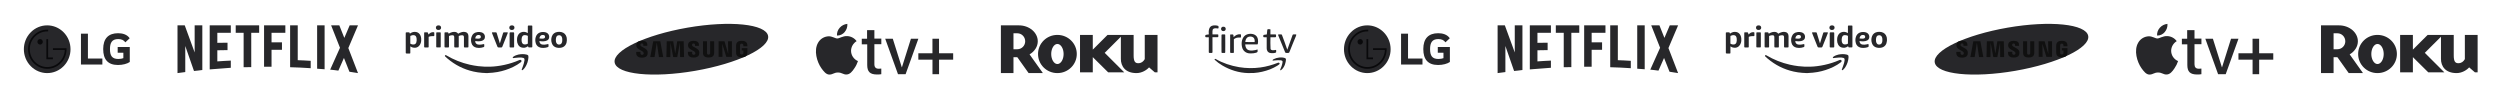
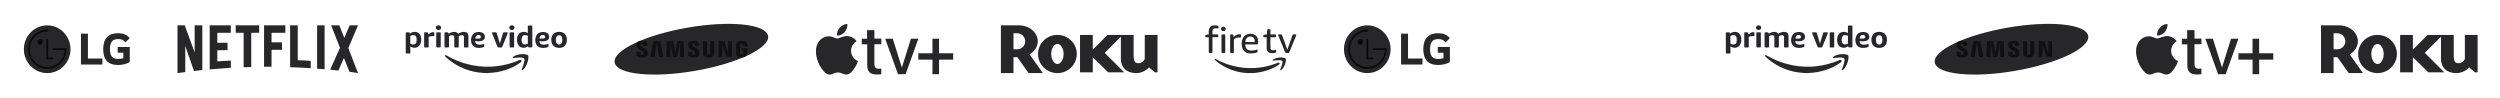
<svg xmlns="http://www.w3.org/2000/svg" width="1676" height="66" viewBox="0 0 1676 66" fill="none">
  <path d="M78.894 35.372H82.698V38.993C81.999 39.265 80.629 39.538 79.331 39.538C75.123 39.538 73.724 37.352 73.724 32.914C73.724 28.679 75.056 26.186 79.259 26.186C81.602 26.186 82.931 26.938 84.032 28.373L86.939 25.64C85.164 23.051 82.067 22.266 79.158 22.266C72.62 22.263 69.181 25.913 69.181 32.879C69.181 39.81 72.288 43.568 79.123 43.568C82.262 43.568 85.329 42.75 87 41.552V31.513H78.894L78.894 35.372ZM58.942 39.231H68.622V43.26H54.271V22.57H58.943L58.942 39.231Z" fill="#27272A" />
  <path d="M42.693 44.314C48.799 38.065 48.798 27.934 42.692 21.687C36.585 15.438 26.684 15.438 20.579 21.686C14.473 27.934 14.474 38.066 20.58 44.313C26.687 50.562 36.587 50.562 42.693 44.314Z" fill="#27272A" />
  <path d="M26.892 29.879C27.249 29.877 27.597 29.768 27.892 29.564C28.188 29.36 28.418 29.071 28.553 28.733C28.688 28.395 28.723 28.024 28.652 27.667C28.581 27.309 28.409 26.981 28.156 26.724C27.903 26.466 27.582 26.291 27.232 26.221C26.882 26.15 26.52 26.187 26.191 26.327C25.861 26.467 25.58 26.704 25.382 27.008C25.184 27.311 25.079 27.668 25.079 28.032C25.079 28.276 25.127 28.516 25.218 28.741C25.31 28.965 25.443 29.169 25.612 29.34C25.78 29.512 25.98 29.648 26.2 29.74C26.419 29.832 26.655 29.88 26.892 29.879ZM43.431 33.507H35.479V32.302H44.596C44.609 32.535 44.615 32.769 44.615 33.005C44.615 40.262 38.834 46.145 31.706 46.145C24.577 46.145 18.796 40.266 18.796 33.005C18.796 25.744 24.575 19.864 31.705 19.864C31.893 19.864 32.08 19.868 32.267 19.876V21.072C32.08 21.064 31.893 21.059 31.706 21.059C25.227 21.059 19.972 26.408 19.972 33.004C19.972 39.599 25.226 44.949 31.706 44.949C38.009 44.949 43.157 39.889 43.43 33.541L43.431 33.507ZM35.461 38.528H32.265V26.243H31.084V39.742H32.268V39.734H35.464L35.461 38.528Z" fill="#09090B" />
  <path d="M135.638 46.937C133.818 47.25 131.965 47.344 130.049 47.594L124.205 30.844V48.313C122.385 48.5 120.724 48.75 119 49V17H123.854L130.496 35.157V17H135.638V46.937ZM145.697 28.719C147.677 28.719 150.711 28.625 152.531 28.625V33.625C150.264 33.625 147.613 33.625 145.697 33.719V41.156C148.699 40.969 151.701 40.719 154.735 40.625V45.437L140.588 46.531V17H154.735V22H145.697V28.719ZM173.736 22H168.435V45C166.71 45 164.986 45 163.325 45.062V22H158.024V17H173.736L173.736 22ZM182.039 28.375H189.032V33.375H182.039V44.719H177.025V17H191.3V22H182.039V28.375ZM199.603 40.344C202.509 40.406 205.447 40.625 208.289 40.781V45.719C203.722 45.437 199.156 45.156 194.493 45.062V17H199.603V40.344ZM212.6 46.062C214.229 46.156 215.953 46.25 217.614 46.437V17H212.6V46.062ZM240 17L233.517 32.219L240 49C238.084 48.75 236.168 48.406 234.252 48.094L230.579 38.844L226.843 47.344C224.991 47.031 223.202 46.937 221.351 46.687L227.929 32.031L221.989 17H227.481L230.835 25.406L234.411 17L240 17Z" fill="#27272A" />
  <path d="M325.507 49V48.948C325.561 48.883 325.656 48.844 325.737 48.857C326.128 48.844 326.506 48.844 326.897 48.857C326.978 48.857 327.073 48.883 327.127 48.948V49H325.507Z" fill="#27272A" />
  <path d="M327.127 48.948C326.587 48.935 326.047 48.935 325.507 48.948C324.765 48.909 324.023 48.883 323.281 48.831C321.311 48.688 319.354 48.402 317.437 47.973C310.811 46.492 304.995 43.516 299.921 39.189C299.449 38.786 299.003 38.37 298.545 37.954C298.437 37.863 298.342 37.733 298.288 37.603C298.207 37.422 298.248 37.227 298.383 37.084C298.518 36.941 298.733 36.889 298.922 36.967C299.044 37.019 299.165 37.071 299.273 37.136C304.118 40.02 309.408 42.126 314.954 43.373C316.817 43.789 318.692 44.114 320.582 44.348C323.294 44.673 326.034 44.79 328.76 44.699C330.231 44.66 331.688 44.53 333.146 44.348C336.546 43.932 339.907 43.191 343.159 42.152C344.873 41.606 346.546 40.982 348.179 40.255C348.422 40.124 348.719 40.086 348.989 40.151C349.434 40.255 349.704 40.696 349.596 41.125C349.582 41.177 349.555 41.242 349.528 41.294C349.42 41.489 349.272 41.658 349.083 41.788C347.531 42.957 345.858 43.984 344.09 44.842C340.757 46.466 337.194 47.623 333.523 48.285C331.405 48.649 329.273 48.87 327.127 48.948ZM307.141 22.607C307.478 22.413 307.829 22.205 308.193 22.023C309.138 21.555 310.191 21.321 311.257 21.373C312.026 21.412 312.728 21.62 313.268 22.166C313.78 22.672 313.969 23.296 314.023 23.972C314.037 24.115 314.037 24.258 314.037 24.414V31.145C314.037 31.73 313.956 31.808 313.348 31.808H311.702C311.594 31.808 311.486 31.808 311.378 31.795C311.216 31.782 311.081 31.652 311.054 31.496C311.027 31.353 311.027 31.21 311.027 31.067V25.05C311.041 24.803 311.014 24.57 310.946 24.336C310.838 23.933 310.461 23.647 310.029 23.621C309.233 23.569 308.436 23.725 307.708 24.05C307.6 24.076 307.532 24.18 307.546 24.284V31.119C307.546 31.249 307.546 31.366 307.519 31.496C307.519 31.678 307.37 31.808 307.181 31.808C306.979 31.821 306.776 31.821 306.561 31.821H305.13C304.631 31.821 304.523 31.704 304.523 31.223V25.076C304.523 24.855 304.509 24.622 304.455 24.401C304.361 23.959 303.97 23.647 303.511 23.621C302.701 23.569 301.878 23.725 301.149 24.063C301.041 24.089 300.974 24.206 301.001 24.31V31.236C301.001 31.717 300.893 31.821 300.393 31.821H298.585C298.113 31.821 297.991 31.691 297.991 31.249V22.231C297.991 22.127 298.005 22.023 298.032 21.919C298.086 21.763 298.248 21.672 298.41 21.672H300.096C300.339 21.672 300.488 21.815 300.569 22.036C300.636 22.218 300.677 22.387 300.744 22.581C300.879 22.581 300.96 22.491 301.055 22.439C301.797 21.997 302.58 21.62 303.457 21.464C304.131 21.334 304.806 21.334 305.481 21.464C306.115 21.594 306.682 21.958 307.046 22.477C307.073 22.516 307.1 22.542 307.127 22.568C307.114 22.581 307.127 22.581 307.141 22.607Z" fill="#27272A" />
  <path d="M335.116 29.079C335.197 28.819 335.278 28.572 335.359 28.312C335.98 26.298 336.6 24.297 337.221 22.282L337.302 22.049C337.369 21.815 337.599 21.672 337.842 21.672H339.893C340.406 21.672 340.514 21.815 340.338 22.282L339.529 24.349C338.625 26.61 337.72 28.884 336.816 31.145C336.789 31.223 336.749 31.301 336.722 31.379C336.627 31.652 336.344 31.834 336.047 31.808C335.453 31.795 334.859 31.795 334.266 31.808C333.847 31.821 333.604 31.639 333.456 31.275C333.119 30.417 332.768 29.547 332.43 28.689C331.621 26.649 330.797 24.609 329.988 22.555C329.907 22.399 329.853 22.218 329.812 22.049C329.772 21.789 329.866 21.659 330.136 21.659C330.905 21.646 331.675 21.659 332.43 21.659C332.754 21.659 332.903 21.867 332.984 22.14C333.132 22.633 333.281 23.14 333.442 23.634C333.996 25.44 334.536 27.26 335.089 29.066C335.075 29.079 335.089 29.079 335.116 29.079Z" fill="#27272A" />
  <path d="M287.195 23.101C287.29 23.075 287.371 23.023 287.425 22.945C287.668 22.711 287.924 22.491 288.194 22.282C288.896 21.763 289.773 21.503 290.65 21.568C291.001 21.581 291.122 21.685 291.149 22.01C291.176 22.451 291.163 22.906 291.163 23.348C291.176 23.53 291.163 23.699 291.136 23.881C291.082 24.115 290.987 24.206 290.744 24.232C290.556 24.245 290.38 24.232 290.191 24.219C289.287 24.141 288.41 24.31 287.56 24.583C287.371 24.648 287.371 24.778 287.371 24.921V31.158C287.371 31.275 287.371 31.379 287.357 31.496C287.344 31.665 287.209 31.795 287.033 31.795C286.939 31.808 286.831 31.808 286.736 31.808H284.982C284.888 31.808 284.78 31.808 284.685 31.795C284.51 31.782 284.375 31.639 284.361 31.47C284.348 31.366 284.348 31.262 284.348 31.158V22.322C284.348 21.724 284.415 21.659 285.036 21.659H286.332C286.682 21.659 286.844 21.776 286.939 22.101C287.033 22.425 287.114 22.75 287.195 23.101ZM350.325 36.278C351.215 36.304 352.092 36.356 352.956 36.577C353.199 36.642 353.428 36.72 353.658 36.824C353.968 36.941 354.171 37.227 354.211 37.538C354.265 37.902 354.279 38.279 354.252 38.656C354.076 40.878 353.361 43.022 352.173 44.933C351.742 45.621 351.215 46.245 350.608 46.791C350.487 46.908 350.338 46.999 350.176 47.051C349.92 47.116 349.758 46.986 349.744 46.739C349.758 46.609 349.785 46.479 349.839 46.349C350.311 45.127 350.77 43.919 351.134 42.658C351.35 41.97 351.499 41.268 351.593 40.553C351.62 40.293 351.634 40.033 351.607 39.774C351.593 39.332 351.296 38.955 350.851 38.825C350.433 38.695 350.001 38.617 349.555 38.591C348.314 38.539 347.072 38.591 345.844 38.747L344.211 38.942C344.036 38.955 343.874 38.942 343.78 38.786C343.685 38.63 343.726 38.474 343.82 38.318C343.928 38.175 344.063 38.045 344.225 37.954C345.224 37.266 346.344 36.85 347.531 36.577C348.449 36.395 349.38 36.304 350.325 36.278Z" fill="#27272A" />
  <path d="M344.67 31.418C344.643 31.678 344.522 31.795 344.252 31.808C343.523 31.821 342.808 31.821 342.079 31.808C341.809 31.808 341.688 31.678 341.661 31.431C341.647 31.353 341.647 31.262 341.647 31.184V22.192C341.661 21.789 341.769 21.672 342.187 21.672H344.13C344.549 21.672 344.67 21.789 344.67 22.192V31.418Z" fill="#27272A" />
  <path d="M292.458 26.714V22.101C292.472 21.789 292.593 21.672 292.917 21.659C293.619 21.646 294.321 21.646 295.022 21.659C295.333 21.659 295.427 21.75 295.454 22.049C295.468 22.166 295.468 22.27 295.468 22.387V31.041C295.468 31.184 295.454 31.327 295.441 31.47C295.427 31.639 295.292 31.756 295.117 31.769C295.036 31.782 294.968 31.782 294.887 31.782H293.012C292.944 31.782 292.89 31.782 292.823 31.769C292.634 31.756 292.472 31.613 292.458 31.431C292.445 31.327 292.445 31.223 292.445 31.119C292.458 29.677 292.458 28.195 292.458 26.714ZM294.024 17.007C294.24 16.994 294.456 17.033 294.658 17.098C295.387 17.331 295.765 17.942 295.697 18.735C295.643 19.411 295.117 19.956 294.415 20.06C294.118 20.112 293.808 20.112 293.511 20.06C292.742 19.918 292.175 19.372 292.229 18.436C292.31 17.513 292.944 17.007 294.024 17.007Z" fill="#27272A" />
  <path d="M343.172 17.007C343.442 16.981 343.712 17.033 343.969 17.137C344.495 17.331 344.859 17.799 344.886 18.345C344.994 19.528 344.171 20.125 343.078 20.099C342.929 20.099 342.781 20.073 342.633 20.047C341.796 19.852 341.364 19.229 341.445 18.332C341.512 17.617 342.093 17.085 342.889 17.02C342.983 17.007 343.078 16.994 343.172 17.007Z" fill="#27272A" />
  <path d="M282.351 25.648C282.297 24.973 282.108 24.31 281.824 23.699C281.271 22.581 280.421 21.763 279.125 21.477C277.641 21.165 276.305 21.477 275.09 22.348C275.009 22.425 274.915 22.491 274.807 22.542C274.78 22.529 274.753 22.517 274.753 22.503C274.712 22.373 274.685 22.244 274.645 22.114C274.537 21.789 274.402 21.672 274.038 21.672C273.633 21.672 273.215 21.685 272.81 21.672C272.499 21.659 272.216 21.698 272 21.932C272 26.48 272 31.041 272.013 35.576C272.189 35.849 272.459 35.901 272.769 35.888C273.255 35.875 273.741 35.888 274.227 35.888C275.077 35.888 275.077 35.888 275.077 35.083V31.379C275.077 31.288 275.036 31.184 275.131 31.106C275.806 31.613 276.629 31.925 277.479 32.003C278.667 32.12 279.746 31.834 280.65 31.054C281.312 30.469 281.797 29.716 282.054 28.884C282.418 27.818 282.445 26.74 282.351 25.648ZM279.125 28.338C279.031 28.741 278.815 29.105 278.505 29.378C278.154 29.664 277.722 29.833 277.263 29.833C276.575 29.872 275.9 29.729 275.293 29.417C275.144 29.352 275.05 29.209 275.063 29.053V26.701C275.063 25.921 275.077 25.141 275.063 24.362C275.05 24.18 275.158 24.024 275.333 23.959C276.075 23.621 276.845 23.465 277.654 23.621C278.221 23.699 278.707 24.05 278.936 24.557C279.139 24.973 279.26 25.427 279.287 25.882C279.368 26.714 279.368 27.546 279.125 28.338Z" fill="#27272A" />
  <path d="M379.973 27.675C379.973 27.662 379.973 27.662 379.973 27.675ZM379.987 25.934V25.986C379.933 25.934 379.906 25.856 379.933 25.791V25.687C379.933 25.687 379.933 25.674 379.946 25.674H379.933V25.544H379.96C379.96 25.531 379.946 25.531 379.946 25.518C379.919 25.271 379.865 25.024 379.798 24.791C379.298 23.075 378.178 21.945 376.356 21.503C375.506 21.308 374.643 21.282 373.779 21.412C371.957 21.672 370.648 22.607 370.014 24.271C369.393 25.856 369.406 27.597 370.027 29.183C370.567 30.625 371.647 31.535 373.199 31.912C374.022 32.107 374.885 32.159 375.736 32.042C378.57 31.717 379.744 29.651 379.933 27.857H379.919V27.675C379.906 27.597 379.892 27.532 379.973 27.48V27.506C379.973 27.494 379.987 27.468 380 27.454V25.96C380 25.947 379.987 25.947 379.987 25.934ZM376.748 28.403C376.667 28.676 376.545 28.923 376.37 29.157C376.073 29.56 375.601 29.82 375.088 29.859C374.831 29.884 374.575 29.884 374.319 29.833C373.752 29.729 373.28 29.365 373.05 28.858C372.848 28.455 372.726 28.013 372.686 27.572C372.618 26.805 372.605 26.038 372.794 25.284C372.861 24.985 372.996 24.687 373.158 24.427C373.455 23.959 373.968 23.66 374.535 23.621C374.791 23.595 375.047 23.595 375.304 23.647C375.844 23.751 376.289 24.089 376.532 24.57C376.761 25.024 376.896 25.531 376.923 26.038C376.937 26.272 376.95 26.506 376.937 26.74C376.977 27.312 376.91 27.87 376.748 28.403ZM356.33 17.098H354.454C353.941 17.098 353.847 17.189 353.847 17.682V21.893C353.847 21.984 353.887 22.075 353.82 22.166C353.698 22.153 353.631 22.075 353.536 22.023C352.133 21.23 350.662 21.087 349.178 21.75C348.138 22.218 347.491 23.062 347.072 24.063C346.668 25.024 346.573 26.038 346.6 27.065C346.6 28.026 346.829 28.975 347.275 29.833C347.788 30.781 348.53 31.509 349.609 31.821C351.08 32.263 352.457 32.042 353.712 31.145C353.806 31.093 353.86 31.002 353.982 30.976C354.049 31.119 354.103 31.275 354.13 31.431C354.184 31.639 354.373 31.782 354.603 31.782H354.926C355.412 31.782 355.885 31.795 356.357 31.782C356.735 31.782 356.843 31.665 356.856 31.288V17.591C356.843 17.189 356.735 17.098 356.33 17.098ZM353.86 26.662V29.027C353.887 29.183 353.793 29.326 353.644 29.391C352.997 29.742 352.254 29.884 351.526 29.781C350.905 29.716 350.365 29.352 350.082 28.819C349.866 28.403 349.744 27.961 349.704 27.506C349.596 26.688 349.663 25.856 349.866 25.063C349.933 24.843 350.014 24.635 350.136 24.427C350.419 23.92 350.959 23.595 351.553 23.556C352.268 23.491 352.983 23.621 353.631 23.907C353.793 23.959 353.887 24.115 353.874 24.284C353.847 25.089 353.86 25.869 353.86 26.662Z" fill="#27272A" />
  <path d="M318.962 27.558C319.975 27.74 321.014 27.753 322.026 27.597C322.62 27.52 323.186 27.351 323.713 27.078C324.32 26.74 324.765 26.272 324.954 25.622C325.426 23.985 324.698 22.334 322.93 21.724C322.066 21.451 321.149 21.36 320.244 21.477C318.112 21.711 316.722 22.841 316.088 24.803C315.643 26.142 315.697 27.506 316.061 28.858C316.533 30.586 317.721 31.613 319.516 31.977C320.541 32.198 321.58 32.159 322.606 32.003C323.146 31.912 323.686 31.782 324.198 31.587C324.509 31.47 324.671 31.288 324.657 30.95C324.644 30.638 324.657 30.313 324.657 29.988C324.657 29.599 324.495 29.482 324.104 29.573C323.713 29.664 323.335 29.742 322.943 29.82C322.107 29.988 321.243 29.988 320.406 29.846C319.259 29.625 318.517 28.676 318.585 27.506C318.706 27.52 318.841 27.532 318.962 27.558ZM318.625 25.57C318.666 25.258 318.76 24.959 318.881 24.674C319.286 23.725 320.136 23.4 321 23.452C321.243 23.465 321.486 23.517 321.715 23.608C322.066 23.751 322.296 24.063 322.336 24.427C322.377 24.648 322.363 24.881 322.296 25.102C322.134 25.57 321.742 25.765 321.27 25.856C320.987 25.921 320.69 25.947 320.393 25.921C319.867 25.921 319.327 25.882 318.8 25.804C318.598 25.778 318.598 25.778 318.625 25.57Z" fill="#27272A" />
  <path d="M364.481 27.688C365.264 27.636 366.046 27.494 366.748 27.13C367.463 26.792 367.963 26.155 368.111 25.401C368.205 24.933 368.205 24.44 368.097 23.972C367.814 22.802 367.045 22.075 365.884 21.698C365.237 21.503 364.548 21.425 363.874 21.451C361.606 21.503 359.879 22.607 359.177 24.791C358.705 26.233 358.772 27.701 359.231 29.144C359.704 30.625 360.783 31.522 362.322 31.925C362.983 32.081 363.671 32.146 364.346 32.12C365.331 32.107 366.316 31.925 367.247 31.587C367.639 31.444 367.733 31.314 367.733 30.911V29.976C367.72 29.599 367.558 29.469 367.166 29.56C366.869 29.638 366.586 29.703 366.289 29.768C365.385 29.976 364.44 30.015 363.523 29.859C362.605 29.69 361.984 29.183 361.741 28.299C361.674 28.039 361.62 27.779 361.593 27.506C361.66 27.506 361.728 27.506 361.782 27.532C362.673 27.688 363.577 27.753 364.481 27.688ZM361.66 25.609C361.755 25.102 361.876 24.609 362.2 24.193C362.7 23.556 363.388 23.374 364.17 23.452C364.238 23.452 364.292 23.478 364.359 23.478C365.304 23.621 365.533 24.349 365.358 25.05C365.223 25.57 364.778 25.765 364.278 25.856C364.009 25.908 363.725 25.934 363.442 25.921C362.888 25.908 362.349 25.869 361.809 25.791C361.687 25.778 361.633 25.726 361.66 25.609Z" fill="#27272A" />
  <path d="M514.936 24.095C516.339 32.089 494.449 42.558 466.038 47.478C437.631 52.397 413.464 49.901 412.064 41.903C410.664 33.908 432.559 23.442 460.967 18.524C489.376 13.602 513.538 16.099 514.936 24.095Z" fill="#27272A" />
  <path d="M488.199 35.962L488.053 27.65H490.689V38.127H486.899L484.268 29.529H484.211L484.357 38.127H481.738V27.65H485.692L488.14 35.962H488.199Z" fill="#101010" />
  <path d="M440.274 28.631L438.816 38.237H435.94L437.915 27.65H442.652L444.617 38.237H441.753L440.334 28.631H440.274Z" fill="#101010" />
  <path d="M451.314 38.237L449.533 28.719H449.475L449.408 38.237H446.741L446.976 27.65H451.322L452.636 35.743H452.693L454.009 27.65H458.352L458.583 38.237H455.921L455.851 28.719H455.796L454.016 38.237H451.314Z" fill="#101010" />
  <path d="M431.456 35.25C431.56 35.507 431.528 35.836 431.48 36.035C431.39 36.388 431.151 36.746 430.442 36.746C429.775 36.746 429.369 36.366 429.369 35.785V34.76H426.513L426.511 35.58C426.511 37.94 428.38 38.652 430.383 38.652C432.309 38.652 433.896 37.998 434.148 36.233C434.277 35.319 434.181 34.721 434.137 34.494C433.687 32.278 429.646 31.617 429.345 30.377C429.294 30.164 429.308 29.939 429.333 29.819C429.407 29.481 429.64 29.109 430.306 29.109C430.929 29.109 431.296 29.492 431.296 30.07C431.296 30.264 431.296 30.723 431.296 30.723H433.952V29.98C433.952 27.674 431.87 27.314 430.362 27.314C428.468 27.314 426.92 27.936 426.637 29.659C426.56 30.135 426.549 30.559 426.661 31.09C427.126 33.254 430.908 33.88 431.456 35.25Z" fill="#101010" />
  <path d="M466.084 35.231C466.189 35.485 466.155 35.806 466.108 36.005C466.02 36.356 465.783 36.709 465.079 36.709C464.42 36.709 464.019 36.329 464.019 35.761L464.016 34.745H461.19L461.186 35.554C461.186 37.891 463.039 38.596 465.021 38.596C466.927 38.596 468.498 37.95 468.746 36.202C468.875 35.294 468.784 34.704 468.737 34.482C468.29 32.286 464.289 31.631 463.992 30.404C463.941 30.192 463.955 29.97 463.981 29.856C464.057 29.516 464.286 29.153 464.945 29.153C465.562 29.153 465.922 29.526 465.922 30.1C465.922 30.293 465.922 30.747 465.922 30.747H468.557V30.011C468.557 27.73 466.492 27.372 464.999 27.372C463.126 27.372 461.59 27.986 461.313 29.697C461.236 30.167 461.228 30.583 461.338 31.111C461.796 33.252 465.542 33.874 466.084 35.231Z" fill="#101010" />
  <path d="M475.029 36.653C475.768 36.653 475.998 36.145 476.049 35.885C476.071 35.77 476.076 35.617 476.074 35.48V27.645H478.767V35.24C478.773 35.435 478.754 35.835 478.745 35.935C478.556 37.912 476.984 38.553 475.028 38.553C473.069 38.553 471.496 37.912 471.309 35.935C471.3 35.835 471.281 35.435 471.287 35.24V27.645H473.977V35.48C473.977 35.617 473.982 35.771 474.002 35.885C474.06 36.145 474.284 36.653 475.029 36.653Z" fill="#101010" />
  <path d="M497.243 36.542C498.015 36.542 498.284 36.057 498.334 35.775C498.353 35.653 498.359 35.506 498.358 35.372V33.835H497.265V32.289H501.041V35.131C501.038 35.329 501.034 35.475 501.002 35.829C500.825 37.755 499.144 38.442 497.257 38.442C495.366 38.442 493.688 37.755 493.508 35.829C493.477 35.475 493.473 35.329 493.47 35.131L493.472 30.673C493.472 30.485 493.496 30.152 493.516 29.975C493.752 27.997 495.366 27.36 497.257 27.36C499.145 27.36 500.799 27.993 500.994 29.975C501.029 30.313 501.018 30.673 501.018 30.673V31.026H498.333V30.433C498.335 30.434 498.33 30.181 498.298 30.03C498.253 29.796 498.048 29.259 497.236 29.259C496.46 29.259 496.233 29.767 496.176 30.03C496.143 30.17 496.131 30.359 496.131 30.53V35.372C496.129 35.506 496.137 35.653 496.158 35.775C496.204 36.058 496.473 36.542 497.243 36.542Z" fill="#101010" />
  <path d="M566.272 21.455C567.572 19.931 568.216 17.976 568.07 16C566.078 16.187 564.239 17.123 562.943 18.608C562.298 19.32 561.803 20.148 561.488 21.046C561.173 21.945 561.043 22.895 561.105 23.842C562.097 23.861 563.081 23.655 563.977 23.241C564.874 22.827 565.66 22.215 566.272 21.455ZM567.947 24.202C565.088 24.041 562.678 25.794 561.309 25.794C559.941 25.794 557.858 24.29 555.611 24.329C554.14 24.37 552.706 24.785 551.452 25.535C550.197 26.285 549.167 27.342 548.463 28.601C545.4 33.773 547.646 41.478 550.628 45.689C552.078 47.691 553.814 50.076 556.122 49.998C558.43 49.921 559.145 48.606 561.779 48.606C564.414 48.606 565.19 49.998 567.477 49.948C569.765 49.899 571.358 47.943 572.787 45.771C573.819 44.287 574.623 42.665 575.177 40.956C573.804 40.364 572.635 39.398 571.813 38.174C570.99 36.95 570.548 35.52 570.541 34.057C570.558 32.759 570.909 31.486 571.562 30.355C572.215 29.223 573.149 28.269 574.278 27.58C573.561 26.581 572.616 25.756 571.518 25.169C570.42 24.582 569.198 24.25 567.947 24.198M586.185 20.188V25.867H590.842V29.617H586.185V43.055C586.185 45.061 587.104 46.083 589.147 46.083C589.707 46.073 590.266 46.033 590.821 45.964V49.743C589.91 49.887 588.987 49.954 588.064 49.943C583.244 49.943 581.386 48.118 581.386 43.545V29.707H577.73V25.947H581.284V20.192L586.185 20.188ZM607.119 49.736H602.013L593.435 25.947H598.521L604.546 45.061H604.668L610.693 25.947H615.676L607.119 49.736ZM629.544 49.736H625.133V39.988H615.656V35.695H625.112V25.947H629.524V35.695H639V39.988H629.544V49.736Z" fill="#27272A" />
  <path d="M687.291 27.688C687.291 24.713 684.927 22.318 682.036 22.318H679.43V33.009H682.036C684.927 33.009 687.291 30.613 687.291 27.688ZM699.144 49H689.579L681.984 38.333H679.43V48.977H671V17H683.077C690.039 17 695.722 21.792 695.722 27.688C695.722 31.283 693.543 34.495 690.227 36.46L699.144 49Z" fill="#27272A" />
  <path d="M708.864 29.472C706.631 29.472 704.732 32.478 704.732 36.199C704.732 39.92 706.631 42.93 708.864 42.93C711.148 42.93 713.044 39.92 713.044 36.199C713.044 32.478 711.148 29.472 708.864 29.472ZM721.876 36.199C721.876 43.308 716.04 49 708.864 49C701.69 49 695.897 43.308 695.897 36.199C695.897 29.096 701.69 23.4 708.864 23.4C716.04 23.4 721.876 29.096 721.876 36.199Z" fill="#27272A" />
  <path d="M742.463 23.433L732.601 33.266V23.4H724.041V48.473H732.601V38.302L742.897 48.473H753.67L740.587 35.424L751.424 24.621V39.501C751.424 44.441 754.403 49 761.906 49C765.467 49 768.736 46.986 770.324 45.163L774.173 48.473H776V23.433H767.44V39.645C766.477 41.322 765.134 42.377 763.058 42.377C760.952 42.377 759.986 41.132 759.986 37.15V23.433H742.463Z" fill="#27272A" />
  <path d="M812.492 35.47C811.928 35.495 811.364 35.495 810.8 35.483C810.569 35.47 810.364 35.208 810.364 34.995C810.389 31.66 810.364 28.325 810.377 24.99C809.761 24.965 809.159 24.965 808.543 24.965C808.3 24.965 808.172 24.828 808.005 24.678C808.005 24.328 807.979 23.978 808.044 23.628C808.21 23.241 809.941 23.141 810.377 23.079C810.172 20.768 810.274 17.558 813.235 17.096C814.376 16.921 815.569 16.971 816.658 17.37C817.017 17.683 816.927 18.245 816.915 18.682C816.902 18.882 816.774 18.969 816.62 19.082C816.556 19.094 816.492 19.094 816.427 19.094C815.479 18.932 814.094 18.757 813.299 19.419C812.659 19.956 812.838 22.217 812.851 23.041C813.979 23.041 815.107 23.041 816.235 23.041C816.466 23.041 816.607 23.179 816.761 23.316C816.761 23.729 816.774 24.128 816.761 24.54C816.761 24.765 816.453 24.965 816.235 24.953C815.107 24.94 813.979 24.953 812.838 24.953C812.838 28.288 812.825 31.635 812.851 34.971C812.851 35.133 812.71 35.333 812.594 35.445L812.492 35.47Z" fill="#27272A" />
  <path d="M820.94 35.483C820.376 35.483 819.799 35.533 819.248 35.47C818.914 35.233 818.914 35.358 818.902 34.995C818.825 31.211 818.902 27.426 818.902 23.641C818.889 23.479 818.94 23.304 819.055 23.191C819.299 22.979 820.555 23.054 820.94 23.066C821.273 23.079 821.389 23.229 821.389 23.454C821.491 27.288 821.389 31.148 821.401 34.995C821.401 35.208 821.273 35.333 821.132 35.483H820.94Z" fill="#27272A" />
  <path d="M836.733 48.986C830.593 48.836 824.67 46.962 819.453 43.889C817.632 42.828 815.927 41.566 814.389 40.129C814.312 40.042 814.261 39.942 814.222 39.842C814.261 39.642 814.53 39.405 814.748 39.455C814.812 39.467 814.876 39.48 814.94 39.517C819.748 42.315 825.222 44.114 830.721 45.026C835.439 45.8 840.259 45.875 845.002 45.226C849.079 44.676 853.027 43.527 856.847 42.028C857.193 41.916 857.565 42.041 857.77 42.328C857.962 42.628 857.834 42.94 857.591 43.152C857.347 43.365 856.488 43.952 856.27 44.077C854.693 44.989 853.104 45.875 851.386 46.512C847.95 47.799 844.348 48.661 840.669 48.923C839.374 49.011 838.054 49.011 836.733 48.986Z" fill="#27272A" />
  <path d="M819.44 20.718C818.786 20.406 818.53 19.756 818.62 19.057C818.671 18.669 818.953 18.357 819.248 18.132C819.619 17.858 820.325 17.858 820.748 17.983C821.632 18.245 821.901 19.207 821.619 19.969C821.299 20.843 820.209 21.043 819.44 20.718Z" fill="#27272A" />
  <path d="M862.103 35.47C861.821 35.458 861.629 35.22 861.539 34.995C860.001 31.211 858.437 27.426 856.898 23.641C856.847 23.479 856.847 23.316 856.886 23.154C856.988 23.104 857.104 23.079 857.206 23.054C857.77 23.029 858.334 23.054 858.898 23.066C859.219 23.079 859.347 23.216 859.437 23.454C860.719 26.714 861.847 30.049 863 33.359C864.129 30.037 865.359 26.751 866.551 23.454C866.654 23.216 866.898 23.054 867.167 23.066C867.539 23.066 868.346 23.004 868.667 23.054L869 23.104C868.949 23.691 869.038 23.566 868.795 24.178C867.346 27.713 865.846 31.236 864.475 34.796C864.359 35.083 864.295 35.333 863.975 35.433C863.398 35.583 862.706 35.508 862.103 35.47Z" fill="#27272A" />
  <path d="M851.386 35.495C850.668 35.308 850.066 34.871 849.681 34.258C849.361 33.696 849.194 33.072 849.194 32.422C849.168 30.049 849.181 27.663 849.194 25.277C849.194 25.19 849.181 25.09 849.181 25.003C848.54 24.965 847.899 24.965 847.258 24.953C847.002 24.953 846.925 24.715 846.899 24.553C846.886 24.253 846.899 23.941 846.925 23.641C846.989 23.504 847.117 23.404 847.258 23.366C847.925 23.254 848.604 23.179 849.271 23.091C849.386 22.055 849.489 21.018 849.604 19.981C849.681 19.294 851.258 19.606 851.694 19.656V23.066C852.783 23.054 853.873 23.041 854.963 23.054C855.142 23.054 855.334 23.204 855.463 23.316C855.463 23.729 855.475 24.141 855.463 24.553C855.45 24.79 855.193 24.978 854.963 24.965C853.873 24.953 852.783 24.965 851.707 25.003C851.681 27.576 851.591 30.224 851.783 32.785C851.822 33.259 852.463 33.596 852.899 33.647C853.706 33.734 854.501 33.621 855.296 33.459C855.373 33.534 855.45 33.609 855.54 33.696C855.552 33.759 855.565 33.821 855.565 33.896C855.578 34.258 855.565 34.633 855.527 34.995C855.091 35.832 852.13 35.682 851.386 35.495Z" fill="#27272A" />
  <path d="M837.477 35.77C835.285 35.595 833.426 34.121 832.811 32.06C832.016 29.449 832.285 26.189 834.259 24.166C836.092 22.305 839.99 22.142 841.951 23.841C843.451 25.14 843.605 27.513 843.259 29.312C843.207 29.574 843.092 29.637 842.887 29.787L834.798 29.774C834.913 31.023 835.144 32.247 836.157 33.109C837.733 34.446 841.272 33.809 843.066 33.159C843.105 33.696 843.143 34.271 843.041 34.796C842.284 35.758 838.695 35.895 837.477 35.77ZM840.861 28.188H841.105C841.22 27.301 841.156 26.202 840.566 25.465C839.579 24.228 837.118 24.191 836.003 25.302C835.195 26.102 834.964 27.101 834.836 28.175C836.849 28.188 838.861 28.175 840.861 28.188Z" fill="#27272A" />
  <path d="M826.773 35.483C826.209 35.508 825.645 35.508 825.081 35.483C824.888 35.47 824.683 35.208 824.683 34.995C824.747 31.148 824.683 27.301 824.696 23.454C824.696 23.279 824.863 23.154 824.991 23.079C825.529 23.041 826.068 23.054 826.593 23.116C827.003 23.304 826.991 24.503 827.016 24.903C828.183 23.654 829.696 22.804 831.477 22.966C831.657 22.991 831.824 23.054 831.965 23.166C832.003 23.753 832.003 24.328 831.977 24.915C831.926 25.015 831.785 25.177 831.67 25.177C830.644 25.165 829.657 25.115 828.67 25.452C828.119 25.652 827.619 25.939 827.183 26.314C827.183 29.2 827.183 32.098 827.196 34.983C827.196 35.095 827.183 35.195 827.17 35.308C827.016 35.37 826.914 35.47 826.773 35.483Z" fill="#27272A" />
  <path d="M858.193 46.837C858.95 45.151 859.603 43.415 859.834 41.591C859.873 41.241 859.847 41.116 859.667 40.854C859.052 39.967 854.565 40.504 853.463 40.629C853.335 40.642 853.13 40.479 853.053 40.392C853.296 40.079 853.45 39.855 853.835 39.667C855.001 39.08 856.283 38.705 857.591 38.568C858.834 38.443 860.937 38.443 861.898 39.23C862.526 39.73 861.552 42.94 861.283 43.602C860.731 44.938 859.924 46.225 858.706 47.075C858.603 47.124 858.488 47.149 858.385 47.137L858.193 46.837Z" fill="#27272A" />
  <path d="M963.894 35.372H967.697V38.993C966.999 39.265 965.629 39.538 964.331 39.538C960.123 39.538 958.724 37.352 958.724 32.914C958.724 28.679 960.056 26.186 964.259 26.186C966.602 26.186 967.931 26.938 969.032 28.373L971.939 25.64C970.164 23.051 967.067 22.266 964.158 22.266C957.62 22.263 954.181 25.913 954.181 32.879C954.181 39.81 957.288 43.568 964.123 43.568C967.262 43.568 970.329 42.75 972 41.552V31.513H963.894L963.894 35.372ZM943.942 39.231H953.622V43.26H939.271V22.57H943.943L943.942 39.231Z" fill="#27272A" />
  <path d="M927.692 44.314C933.799 38.065 933.798 27.934 927.692 21.687C921.585 15.438 911.685 15.438 905.58 21.686C899.473 27.934 899.474 38.066 905.58 44.313C911.687 50.562 921.587 50.562 927.692 44.314Z" fill="#27272A" />
  <path d="M911.892 29.879C912.249 29.877 912.597 29.768 912.892 29.564C913.188 29.36 913.418 29.071 913.553 28.733C913.688 28.395 913.723 28.024 913.652 27.667C913.581 27.309 913.409 26.981 913.156 26.724C912.903 26.466 912.582 26.291 912.232 26.221C911.882 26.15 911.52 26.187 911.191 26.327C910.861 26.467 910.58 26.704 910.382 27.008C910.184 27.311 910.079 27.668 910.079 28.032C910.079 28.276 910.127 28.516 910.218 28.741C910.31 28.965 910.443 29.169 910.612 29.34C910.78 29.512 910.98 29.648 911.2 29.74C911.419 29.832 911.655 29.88 911.892 29.879ZM928.431 33.507H920.479V32.302H929.596C929.609 32.535 929.615 32.769 929.615 33.005C929.615 40.262 923.834 46.145 916.706 46.145C909.577 46.145 903.796 40.266 903.796 33.005C903.796 25.744 909.575 19.864 916.705 19.864C916.893 19.864 917.08 19.868 917.266 19.876V21.072C917.08 21.064 916.893 21.059 916.706 21.059C910.227 21.059 904.972 26.408 904.972 33.004C904.972 39.599 910.226 44.949 916.706 44.949C923.009 44.949 928.157 39.889 928.43 33.541L928.431 33.507ZM920.461 38.528H917.265V26.243H916.084V39.742H917.268V39.734H920.464L920.461 38.528Z" fill="#09090B" />
-   <path d="M1020.64 46.937C1018.82 47.25 1016.97 47.344 1015.05 47.594L1009.21 30.844V48.313C1007.39 48.5 1005.72 48.75 1004 49V17H1008.85L1015.5 35.157V17H1020.64V46.937ZM1030.7 28.719C1032.68 28.719 1035.71 28.625 1037.53 28.625V33.625C1035.26 33.625 1032.61 33.625 1030.7 33.719V41.156C1033.7 40.969 1036.7 40.719 1039.73 40.625V45.437L1025.59 46.531V17H1039.73V22H1030.7V28.719ZM1058.74 22H1053.43V45C1051.71 45 1049.99 45 1048.33 45.062V22H1043.02V17H1058.74L1058.74 22ZM1067.04 28.375H1074.03V33.375H1067.04V44.719H1062.02V17H1076.3V22H1067.04V28.375ZM1084.6 40.344C1087.51 40.406 1090.45 40.625 1093.29 40.781V45.719C1088.72 45.437 1084.16 45.156 1079.49 45.062V17H1084.6V40.344ZM1097.6 46.062C1099.23 46.156 1100.95 46.25 1102.61 46.437V17H1097.6V46.062ZM1125 17L1118.52 32.219L1125 49C1123.08 48.75 1121.17 48.406 1119.25 48.094L1115.58 38.844L1111.84 47.344C1109.99 47.031 1108.2 46.937 1106.35 46.687L1112.93 32.031L1106.99 17H1112.48L1115.83 25.406L1119.41 17L1125 17Z" fill="#27272A" />
  <path d="M1210.51 49V48.948C1210.56 48.883 1210.66 48.844 1210.74 48.857C1211.13 48.844 1211.51 48.844 1211.9 48.857C1211.98 48.857 1212.07 48.883 1212.13 48.948V49H1210.51Z" fill="#27272A" />
  <path d="M1212.13 48.948C1211.59 48.935 1211.05 48.935 1210.51 48.948C1209.77 48.909 1209.02 48.883 1208.28 48.831C1206.31 48.688 1204.35 48.402 1202.44 47.973C1195.81 46.492 1190 43.516 1184.92 39.189C1184.45 38.786 1184 38.37 1183.54 37.954C1183.44 37.863 1183.34 37.733 1183.29 37.603C1183.21 37.422 1183.25 37.227 1183.38 37.084C1183.52 36.941 1183.73 36.889 1183.92 36.967C1184.04 37.019 1184.17 37.071 1184.27 37.136C1189.12 40.02 1194.41 42.126 1199.95 43.373C1201.82 43.789 1203.69 44.114 1205.58 44.348C1208.29 44.673 1211.03 44.79 1213.76 44.699C1215.23 44.66 1216.69 44.53 1218.15 44.348C1221.55 43.932 1224.91 43.191 1228.16 42.152C1229.87 41.606 1231.55 40.982 1233.18 40.255C1233.42 40.124 1233.72 40.086 1233.99 40.151C1234.43 40.255 1234.7 40.696 1234.6 41.125C1234.58 41.177 1234.56 41.242 1234.53 41.294C1234.42 41.489 1234.27 41.658 1234.08 41.788C1232.53 42.957 1230.86 43.984 1229.09 44.842C1225.76 46.466 1222.19 47.623 1218.52 48.285C1216.4 48.649 1214.27 48.87 1212.13 48.948ZM1192.14 22.607C1192.48 22.413 1192.83 22.205 1193.19 22.023C1194.14 21.555 1195.19 21.321 1196.26 21.373C1197.03 21.412 1197.73 21.62 1198.27 22.166C1198.78 22.672 1198.97 23.296 1199.02 23.972C1199.04 24.115 1199.04 24.258 1199.04 24.414V31.145C1199.04 31.73 1198.96 31.808 1198.35 31.808H1196.7C1196.59 31.808 1196.49 31.808 1196.38 31.795C1196.22 31.782 1196.08 31.652 1196.05 31.496C1196.03 31.353 1196.03 31.21 1196.03 31.067V25.05C1196.04 24.803 1196.01 24.57 1195.95 24.336C1195.84 23.933 1195.46 23.647 1195.03 23.621C1194.23 23.569 1193.44 23.725 1192.71 24.05C1192.6 24.076 1192.53 24.18 1192.55 24.284V31.119C1192.55 31.249 1192.55 31.366 1192.52 31.496C1192.52 31.678 1192.37 31.808 1192.18 31.808C1191.98 31.821 1191.78 31.821 1191.56 31.821H1190.13C1189.63 31.821 1189.52 31.704 1189.52 31.223V25.076C1189.52 24.855 1189.51 24.622 1189.46 24.401C1189.36 23.959 1188.97 23.647 1188.51 23.621C1187.7 23.569 1186.88 23.725 1186.15 24.063C1186.04 24.089 1185.97 24.206 1186 24.31V31.236C1186 31.717 1185.89 31.821 1185.39 31.821H1183.59C1183.11 31.821 1182.99 31.691 1182.99 31.249V22.231C1182.99 22.127 1183 22.023 1183.03 21.919C1183.09 21.763 1183.25 21.672 1183.41 21.672H1185.1C1185.34 21.672 1185.49 21.815 1185.57 22.036C1185.64 22.218 1185.68 22.387 1185.74 22.581C1185.88 22.581 1185.96 22.491 1186.05 22.439C1186.8 21.997 1187.58 21.62 1188.46 21.464C1189.13 21.334 1189.81 21.334 1190.48 21.464C1191.12 21.594 1191.68 21.958 1192.05 22.477C1192.07 22.516 1192.1 22.542 1192.13 22.568C1192.11 22.581 1192.13 22.581 1192.14 22.607Z" fill="#27272A" />
  <path d="M1220.12 29.079C1220.2 28.819 1220.28 28.572 1220.36 28.312C1220.98 26.298 1221.6 24.297 1222.22 22.282L1222.3 22.049C1222.37 21.815 1222.6 21.672 1222.84 21.672H1224.89C1225.41 21.672 1225.51 21.815 1225.34 22.282L1224.53 24.349C1223.62 26.61 1222.72 28.884 1221.82 31.145C1221.79 31.223 1221.75 31.301 1221.72 31.379C1221.63 31.652 1221.34 31.834 1221.05 31.808C1220.45 31.795 1219.86 31.795 1219.27 31.808C1218.85 31.821 1218.6 31.639 1218.46 31.275C1218.12 30.417 1217.77 29.547 1217.43 28.689C1216.62 26.649 1215.8 24.609 1214.99 22.555C1214.91 22.399 1214.85 22.218 1214.81 22.049C1214.77 21.789 1214.87 21.659 1215.14 21.659C1215.91 21.646 1216.67 21.659 1217.43 21.659C1217.75 21.659 1217.9 21.867 1217.98 22.14C1218.13 22.633 1218.28 23.14 1218.44 23.634C1219 25.44 1219.54 27.26 1220.09 29.066C1220.08 29.079 1220.09 29.079 1220.12 29.079Z" fill="#27272A" />
  <path d="M1172.2 23.101C1172.29 23.075 1172.37 23.023 1172.42 22.945C1172.67 22.711 1172.92 22.491 1173.19 22.282C1173.9 21.763 1174.77 21.503 1175.65 21.568C1176 21.581 1176.12 21.685 1176.15 22.01C1176.18 22.451 1176.16 22.906 1176.16 23.348C1176.18 23.53 1176.16 23.699 1176.14 23.881C1176.08 24.115 1175.99 24.206 1175.74 24.232C1175.56 24.245 1175.38 24.232 1175.19 24.219C1174.29 24.141 1173.41 24.31 1172.56 24.583C1172.37 24.648 1172.37 24.778 1172.37 24.921V31.158C1172.37 31.275 1172.37 31.379 1172.36 31.496C1172.34 31.665 1172.21 31.795 1172.03 31.795C1171.94 31.808 1171.83 31.808 1171.74 31.808H1169.98C1169.89 31.808 1169.78 31.808 1169.69 31.795C1169.51 31.782 1169.37 31.639 1169.36 31.47C1169.35 31.366 1169.35 31.262 1169.35 31.158V22.322C1169.35 21.724 1169.42 21.659 1170.04 21.659H1171.33C1171.68 21.659 1171.84 21.776 1171.94 22.101C1172.03 22.425 1172.11 22.75 1172.2 23.101ZM1235.32 36.278C1236.22 36.304 1237.09 36.356 1237.96 36.577C1238.2 36.642 1238.43 36.72 1238.66 36.824C1238.97 36.941 1239.17 37.227 1239.21 37.538C1239.27 37.902 1239.28 38.279 1239.25 38.656C1239.08 40.878 1238.36 43.022 1237.17 44.933C1236.74 45.621 1236.22 46.245 1235.61 46.791C1235.49 46.908 1235.34 46.999 1235.18 47.051C1234.92 47.116 1234.76 46.986 1234.74 46.739C1234.76 46.609 1234.78 46.479 1234.84 46.349C1235.31 45.127 1235.77 43.919 1236.13 42.658C1236.35 41.97 1236.5 41.268 1236.59 40.553C1236.62 40.293 1236.63 40.033 1236.61 39.774C1236.59 39.332 1236.3 38.955 1235.85 38.825C1235.43 38.695 1235 38.617 1234.56 38.591C1233.31 38.539 1232.07 38.591 1230.84 38.747L1229.21 38.942C1229.04 38.955 1228.87 38.942 1228.78 38.786C1228.69 38.63 1228.73 38.474 1228.82 38.318C1228.93 38.175 1229.06 38.045 1229.22 37.954C1230.22 37.266 1231.34 36.85 1232.53 36.577C1233.45 36.395 1234.38 36.304 1235.32 36.278Z" fill="#27272A" />
  <path d="M1229.67 31.418C1229.64 31.678 1229.52 31.795 1229.25 31.808C1228.52 31.821 1227.81 31.821 1227.08 31.808C1226.81 31.808 1226.69 31.678 1226.66 31.431C1226.65 31.353 1226.65 31.262 1226.65 31.184V22.192C1226.66 21.789 1226.77 21.672 1227.19 21.672H1229.13C1229.55 21.672 1229.67 21.789 1229.67 22.192V31.418Z" fill="#27272A" />
  <path d="M1177.46 26.714V22.101C1177.47 21.789 1177.59 21.672 1177.92 21.659C1178.62 21.646 1179.32 21.646 1180.02 21.659C1180.33 21.659 1180.43 21.75 1180.45 22.049C1180.47 22.166 1180.47 22.27 1180.47 22.387V31.041C1180.47 31.184 1180.45 31.327 1180.44 31.47C1180.43 31.639 1180.29 31.756 1180.12 31.769C1180.04 31.782 1179.97 31.782 1179.89 31.782H1178.01C1177.94 31.782 1177.89 31.782 1177.82 31.769C1177.63 31.756 1177.47 31.613 1177.46 31.431C1177.44 31.327 1177.44 31.223 1177.44 31.119C1177.46 29.677 1177.46 28.195 1177.46 26.714ZM1179.02 17.007C1179.24 16.994 1179.46 17.033 1179.66 17.098C1180.39 17.331 1180.76 17.942 1180.7 18.735C1180.64 19.411 1180.12 19.956 1179.42 20.06C1179.12 20.112 1178.81 20.112 1178.51 20.06C1177.74 19.918 1177.17 19.372 1177.23 18.436C1177.31 17.513 1177.94 17.007 1179.02 17.007Z" fill="#27272A" />
-   <path d="M1228.17 17.007C1228.44 16.981 1228.71 17.033 1228.97 17.137C1229.49 17.331 1229.86 17.799 1229.89 18.345C1229.99 19.528 1229.17 20.125 1228.08 20.099C1227.93 20.099 1227.78 20.073 1227.63 20.047C1226.8 19.852 1226.36 19.229 1226.44 18.332C1226.51 17.617 1227.09 17.085 1227.89 17.02C1227.98 17.007 1228.08 16.994 1228.17 17.007Z" fill="#27272A" />
  <path d="M1167.35 25.648C1167.3 24.973 1167.11 24.31 1166.82 23.699C1166.27 22.581 1165.42 21.763 1164.13 21.477C1162.64 21.165 1161.3 21.477 1160.09 22.348C1160.01 22.425 1159.91 22.491 1159.81 22.542C1159.78 22.529 1159.75 22.517 1159.75 22.503C1159.71 22.373 1159.69 22.244 1159.65 22.114C1159.54 21.789 1159.4 21.672 1159.04 21.672C1158.63 21.672 1158.21 21.685 1157.81 21.672C1157.5 21.659 1157.22 21.698 1157 21.932C1157 26.48 1157 31.041 1157.01 35.576C1157.19 35.849 1157.46 35.901 1157.77 35.888C1158.26 35.875 1158.74 35.888 1159.23 35.888C1160.08 35.888 1160.08 35.888 1160.08 35.083V31.379C1160.08 31.288 1160.04 31.184 1160.13 31.106C1160.81 31.613 1161.63 31.925 1162.48 32.003C1163.67 32.12 1164.75 31.834 1165.65 31.054C1166.31 30.469 1166.8 29.716 1167.05 28.884C1167.42 27.818 1167.45 26.74 1167.35 25.648ZM1164.13 28.338C1164.03 28.741 1163.81 29.105 1163.5 29.378C1163.15 29.664 1162.72 29.833 1162.26 29.833C1161.57 29.872 1160.9 29.729 1160.29 29.417C1160.14 29.352 1160.05 29.209 1160.06 29.053V26.701C1160.06 25.921 1160.08 25.141 1160.06 24.362C1160.05 24.18 1160.16 24.024 1160.33 23.959C1161.08 23.621 1161.84 23.465 1162.65 23.621C1163.22 23.699 1163.71 24.05 1163.94 24.557C1164.14 24.973 1164.26 25.427 1164.29 25.882C1164.37 26.714 1164.37 27.546 1164.13 28.338Z" fill="#27272A" />
  <path d="M1264.97 27.675C1264.97 27.662 1264.97 27.662 1264.97 27.675ZM1264.99 25.934V25.986C1264.93 25.934 1264.91 25.856 1264.93 25.791V25.687C1264.93 25.687 1264.93 25.674 1264.95 25.674H1264.93V25.544H1264.96C1264.96 25.531 1264.95 25.531 1264.95 25.518C1264.92 25.271 1264.87 25.024 1264.8 24.791C1264.3 23.075 1263.18 21.945 1261.36 21.503C1260.51 21.308 1259.64 21.282 1258.78 21.412C1256.96 21.672 1255.65 22.607 1255.01 24.271C1254.39 25.856 1254.41 27.597 1255.03 29.183C1255.57 30.625 1256.65 31.535 1258.2 31.912C1259.02 32.107 1259.89 32.159 1260.74 32.042C1263.57 31.717 1264.74 29.651 1264.93 27.857H1264.92V27.675C1264.91 27.597 1264.89 27.532 1264.97 27.48V27.506C1264.97 27.494 1264.99 27.468 1265 27.454V25.96C1265 25.947 1264.99 25.947 1264.99 25.934ZM1261.75 28.403C1261.67 28.676 1261.55 28.923 1261.37 29.157C1261.07 29.56 1260.6 29.82 1260.09 29.859C1259.83 29.884 1259.58 29.884 1259.32 29.833C1258.75 29.729 1258.28 29.365 1258.05 28.858C1257.85 28.455 1257.73 28.013 1257.69 27.572C1257.62 26.805 1257.6 26.038 1257.79 25.284C1257.86 24.985 1258 24.687 1258.16 24.427C1258.45 23.959 1258.97 23.66 1259.53 23.621C1259.79 23.595 1260.05 23.595 1260.3 23.647C1260.84 23.751 1261.29 24.089 1261.53 24.57C1261.76 25.024 1261.9 25.531 1261.92 26.038C1261.94 26.272 1261.95 26.506 1261.94 26.74C1261.98 27.312 1261.91 27.87 1261.75 28.403ZM1241.33 17.098H1239.45C1238.94 17.098 1238.85 17.189 1238.85 17.682V21.893C1238.85 21.984 1238.89 22.075 1238.82 22.166C1238.7 22.153 1238.63 22.075 1238.54 22.023C1237.13 21.23 1235.66 21.087 1234.18 21.75C1233.14 22.218 1232.49 23.062 1232.07 24.063C1231.67 25.024 1231.57 26.038 1231.6 27.065C1231.6 28.026 1231.83 28.975 1232.27 29.833C1232.79 30.781 1233.53 31.509 1234.61 31.821C1236.08 32.263 1237.46 32.042 1238.71 31.145C1238.81 31.093 1238.86 31.002 1238.98 30.976C1239.05 31.119 1239.1 31.275 1239.13 31.431C1239.18 31.639 1239.37 31.782 1239.6 31.782H1239.93C1240.41 31.782 1240.88 31.795 1241.36 31.782C1241.73 31.782 1241.84 31.665 1241.86 31.288V17.591C1241.84 17.189 1241.73 17.098 1241.33 17.098ZM1238.86 26.662V29.027C1238.89 29.183 1238.79 29.326 1238.64 29.391C1238 29.742 1237.25 29.884 1236.53 29.781C1235.9 29.716 1235.37 29.352 1235.08 28.819C1234.87 28.403 1234.74 27.961 1234.7 27.506C1234.6 26.688 1234.66 25.856 1234.87 25.063C1234.93 24.843 1235.01 24.635 1235.14 24.427C1235.42 23.92 1235.96 23.595 1236.55 23.556C1237.27 23.491 1237.98 23.621 1238.63 23.907C1238.79 23.959 1238.89 24.115 1238.87 24.284C1238.85 25.089 1238.86 25.869 1238.86 26.662Z" fill="#27272A" />
  <path d="M1203.96 27.558C1204.97 27.74 1206.01 27.753 1207.03 27.597C1207.62 27.52 1208.19 27.351 1208.71 27.078C1209.32 26.74 1209.77 26.272 1209.95 25.622C1210.43 23.985 1209.7 22.334 1207.93 21.724C1207.07 21.451 1206.15 21.36 1205.24 21.477C1203.11 21.711 1201.72 22.841 1201.09 24.803C1200.64 26.142 1200.7 27.506 1201.06 28.858C1201.53 30.586 1202.72 31.613 1204.52 31.977C1205.54 32.198 1206.58 32.159 1207.61 32.003C1208.15 31.912 1208.69 31.782 1209.2 31.587C1209.51 31.47 1209.67 31.288 1209.66 30.95C1209.64 30.638 1209.66 30.313 1209.66 29.988C1209.66 29.599 1209.5 29.482 1209.1 29.573C1208.71 29.664 1208.33 29.742 1207.94 29.82C1207.11 29.988 1206.24 29.988 1205.41 29.846C1204.26 29.625 1203.52 28.676 1203.58 27.506C1203.71 27.52 1203.84 27.532 1203.96 27.558ZM1203.63 25.57C1203.67 25.258 1203.76 24.959 1203.88 24.674C1204.29 23.725 1205.14 23.4 1206 23.452C1206.24 23.465 1206.49 23.517 1206.72 23.608C1207.07 23.751 1207.3 24.063 1207.34 24.427C1207.38 24.648 1207.36 24.881 1207.3 25.102C1207.13 25.57 1206.74 25.765 1206.27 25.856C1205.99 25.921 1205.69 25.947 1205.39 25.921C1204.87 25.921 1204.33 25.882 1203.8 25.804C1203.6 25.778 1203.6 25.778 1203.63 25.57Z" fill="#27272A" />
  <path d="M1249.48 27.688C1250.26 27.636 1251.05 27.494 1251.75 27.13C1252.46 26.792 1252.96 26.155 1253.11 25.401C1253.21 24.933 1253.21 24.44 1253.1 23.972C1252.81 22.802 1252.04 22.075 1250.88 21.698C1250.24 21.503 1249.55 21.425 1248.87 21.451C1246.61 21.503 1244.88 22.607 1244.18 24.791C1243.71 26.233 1243.77 27.701 1244.23 29.144C1244.7 30.625 1245.78 31.522 1247.32 31.925C1247.98 32.081 1248.67 32.146 1249.35 32.12C1250.33 32.107 1251.32 31.925 1252.25 31.587C1252.64 31.444 1252.73 31.314 1252.73 30.911V29.976C1252.72 29.599 1252.56 29.469 1252.17 29.56C1251.87 29.638 1251.59 29.703 1251.29 29.768C1250.39 29.976 1249.44 30.015 1248.52 29.859C1247.61 29.69 1246.98 29.183 1246.74 28.299C1246.67 28.039 1246.62 27.779 1246.59 27.506C1246.66 27.506 1246.73 27.506 1246.78 27.532C1247.67 27.688 1248.58 27.753 1249.48 27.688ZM1246.66 25.609C1246.75 25.102 1246.88 24.609 1247.2 24.193C1247.7 23.556 1248.39 23.374 1249.17 23.452C1249.24 23.452 1249.29 23.478 1249.36 23.478C1250.3 23.621 1250.53 24.349 1250.36 25.05C1250.22 25.57 1249.78 25.765 1249.28 25.856C1249.01 25.908 1248.73 25.934 1248.44 25.921C1247.89 25.908 1247.35 25.869 1246.81 25.791C1246.69 25.778 1246.63 25.726 1246.66 25.609Z" fill="#27272A" />
  <path d="M1399.94 24.095C1401.34 32.089 1379.45 42.558 1351.04 47.478C1322.63 52.397 1298.46 49.901 1297.06 41.903C1295.66 33.908 1317.56 23.442 1345.97 18.524C1374.38 13.602 1398.54 16.099 1399.94 24.095Z" fill="#27272A" />
  <path d="M1373.2 35.962L1373.05 27.65H1375.69V38.127H1371.9L1369.27 29.529H1369.21L1369.36 38.127H1366.74V27.65H1370.69L1373.14 35.962H1373.2Z" fill="#101010" />
  <path d="M1325.27 28.631L1323.82 38.237H1320.94L1322.91 27.65H1327.65L1329.62 38.237H1326.75L1325.33 28.631H1325.27Z" fill="#101010" />
  <path d="M1336.31 38.237L1334.53 28.719H1334.47L1334.41 38.237H1331.74L1331.98 27.65H1336.32L1337.64 35.743H1337.69L1339.01 27.65H1343.35L1343.58 38.237H1340.92L1340.85 28.719H1340.8L1339.02 38.237H1336.31Z" fill="#101010" />
  <path d="M1316.46 35.25C1316.56 35.507 1316.53 35.836 1316.48 36.035C1316.39 36.388 1316.15 36.746 1315.44 36.746C1314.77 36.746 1314.37 36.366 1314.37 35.785V34.76H1311.51L1311.51 35.58C1311.51 37.94 1313.38 38.652 1315.38 38.652C1317.31 38.652 1318.9 37.998 1319.15 36.233C1319.28 35.319 1319.18 34.721 1319.14 34.494C1318.69 32.278 1314.65 31.617 1314.34 30.377C1314.29 30.164 1314.31 29.939 1314.33 29.819C1314.41 29.481 1314.64 29.109 1315.31 29.109C1315.93 29.109 1316.3 29.492 1316.3 30.07C1316.3 30.264 1316.3 30.723 1316.3 30.723H1318.95V29.98C1318.95 27.674 1316.87 27.314 1315.36 27.314C1313.47 27.314 1311.92 27.936 1311.64 29.659C1311.56 30.135 1311.55 30.559 1311.66 31.09C1312.13 33.254 1315.91 33.88 1316.46 35.25Z" fill="#101010" />
  <path d="M1351.08 35.231C1351.19 35.485 1351.16 35.806 1351.11 36.005C1351.02 36.356 1350.78 36.709 1350.08 36.709C1349.42 36.709 1349.02 36.329 1349.02 35.761L1349.02 34.745H1346.19L1346.19 35.554C1346.19 37.891 1348.04 38.596 1350.02 38.596C1351.93 38.596 1353.5 37.95 1353.75 36.202C1353.88 35.294 1353.78 34.704 1353.74 34.482C1353.29 32.286 1349.29 31.631 1348.99 30.404C1348.94 30.192 1348.96 29.97 1348.98 29.856C1349.06 29.516 1349.29 29.153 1349.95 29.153C1350.56 29.153 1350.92 29.526 1350.92 30.1C1350.92 30.293 1350.92 30.747 1350.92 30.747H1353.56V30.011C1353.56 27.73 1351.49 27.372 1350 27.372C1348.13 27.372 1346.59 27.986 1346.31 29.697C1346.24 30.167 1346.23 30.583 1346.34 31.111C1346.8 33.252 1350.54 33.874 1351.08 35.231Z" fill="#101010" />
  <path d="M1360.03 36.653C1360.77 36.653 1361 36.145 1361.05 35.885C1361.07 35.77 1361.08 35.617 1361.07 35.48V27.645H1363.77V35.24C1363.77 35.435 1363.75 35.835 1363.74 35.935C1363.56 37.912 1361.98 38.553 1360.03 38.553C1358.07 38.553 1356.5 37.912 1356.31 35.935C1356.3 35.835 1356.28 35.435 1356.29 35.24V27.645H1358.98V35.48C1358.98 35.617 1358.98 35.771 1359 35.885C1359.06 36.145 1359.28 36.653 1360.03 36.653Z" fill="#101010" />
-   <path d="M1382.24 36.542C1383.01 36.542 1383.28 36.057 1383.33 35.775C1383.35 35.653 1383.36 35.506 1383.36 35.372V33.835H1382.26V32.289H1386.04V35.131C1386.04 35.329 1386.03 35.475 1386 35.829C1385.82 37.755 1384.14 38.442 1382.26 38.442C1380.37 38.442 1378.69 37.755 1378.51 35.829C1378.48 35.475 1378.47 35.329 1378.47 35.131L1378.47 30.673C1378.47 30.485 1378.5 30.152 1378.52 29.975C1378.75 27.997 1380.37 27.36 1382.26 27.36C1384.15 27.36 1385.8 27.993 1385.99 29.975C1386.03 30.313 1386.02 30.673 1386.02 30.673V31.026H1383.33V30.433C1383.34 30.434 1383.33 30.181 1383.3 30.03C1383.25 29.796 1383.05 29.259 1382.24 29.259C1381.46 29.259 1381.23 29.767 1381.18 30.03C1381.14 30.17 1381.13 30.359 1381.13 30.53V35.372C1381.13 35.506 1381.14 35.653 1381.16 35.775C1381.2 36.058 1381.47 36.542 1382.24 36.542Z" fill="#101010" />
  <path d="M1451.27 21.455C1452.57 19.931 1453.22 17.976 1453.07 16C1451.08 16.187 1449.24 17.123 1447.94 18.608C1447.3 19.32 1446.8 20.148 1446.49 21.046C1446.17 21.945 1446.04 22.895 1446.11 23.842C1447.1 23.861 1448.08 23.655 1448.98 23.241C1449.87 22.827 1450.66 22.215 1451.27 21.455ZM1452.95 24.202C1450.09 24.041 1447.68 25.794 1446.31 25.794C1444.94 25.794 1442.86 24.29 1440.61 24.329C1439.14 24.37 1437.71 24.785 1436.45 25.535C1435.2 26.285 1434.17 27.342 1433.46 28.601C1430.4 33.773 1432.65 41.478 1435.63 45.689C1437.08 47.691 1438.81 50.076 1441.12 49.998C1443.43 49.921 1444.14 48.606 1446.78 48.606C1449.41 48.606 1450.19 49.998 1452.48 49.948C1454.76 49.899 1456.36 47.943 1457.79 45.771C1458.82 44.287 1459.62 42.665 1460.18 40.956C1458.8 40.364 1457.64 39.398 1456.81 38.174C1455.99 36.95 1455.55 35.52 1455.54 34.057C1455.56 32.759 1455.91 31.486 1456.56 30.355C1457.21 29.223 1458.15 28.269 1459.28 27.58C1458.56 26.581 1457.62 25.756 1456.52 25.169C1455.42 24.582 1454.2 24.25 1452.95 24.198M1471.19 20.188V25.867H1475.84V29.617H1471.19V43.055C1471.19 45.061 1472.1 46.083 1474.15 46.083C1474.71 46.073 1475.27 46.033 1475.82 45.964V49.743C1474.91 49.887 1473.99 49.954 1473.06 49.943C1468.24 49.943 1466.39 48.118 1466.39 43.545V29.707H1462.73V25.947H1466.28V20.192L1471.19 20.188ZM1492.12 49.736H1487.01L1478.44 25.947H1483.52L1489.55 45.061H1489.67L1495.69 25.947H1500.68L1492.12 49.736ZM1514.54 49.736H1510.13V39.988H1500.66V35.695H1510.11V25.947H1514.52V35.695H1524V39.988H1514.54V49.736Z" fill="#27272A" />
  <path d="M1572.29 27.688C1572.29 24.713 1569.93 22.318 1567.04 22.318H1564.43V33.009H1567.04C1569.93 33.009 1572.29 30.613 1572.29 27.688ZM1584.14 49H1574.58L1566.98 38.333H1564.43V48.977H1556V17H1568.08C1575.04 17 1580.72 21.792 1580.72 27.688C1580.72 31.283 1578.54 34.495 1575.23 36.46L1584.14 49Z" fill="#27272A" />
  <path d="M1593.86 29.472C1591.63 29.472 1589.73 32.478 1589.73 36.199C1589.73 39.92 1591.63 42.93 1593.86 42.93C1596.15 42.93 1598.04 39.92 1598.04 36.199C1598.04 32.478 1596.15 29.472 1593.86 29.472ZM1606.88 36.199C1606.88 43.308 1601.04 49 1593.86 49C1586.69 49 1580.9 43.308 1580.9 36.199C1580.9 29.096 1586.69 23.4 1593.86 23.4C1601.04 23.4 1606.88 29.096 1606.88 36.199Z" fill="#27272A" />
  <path d="M1627.46 23.433L1617.6 33.266V23.4H1609.04V48.473H1617.6V38.302L1627.9 48.473H1638.67L1625.59 35.424L1636.42 24.621V39.501C1636.42 44.441 1639.4 49 1646.91 49C1650.47 49 1653.74 46.986 1655.32 45.163L1659.17 48.473H1661V23.433H1652.44V39.645C1651.48 41.322 1650.13 42.377 1648.06 42.377C1645.95 42.377 1644.99 41.132 1644.99 37.15V23.433H1627.46Z" fill="#27272A" />
</svg>